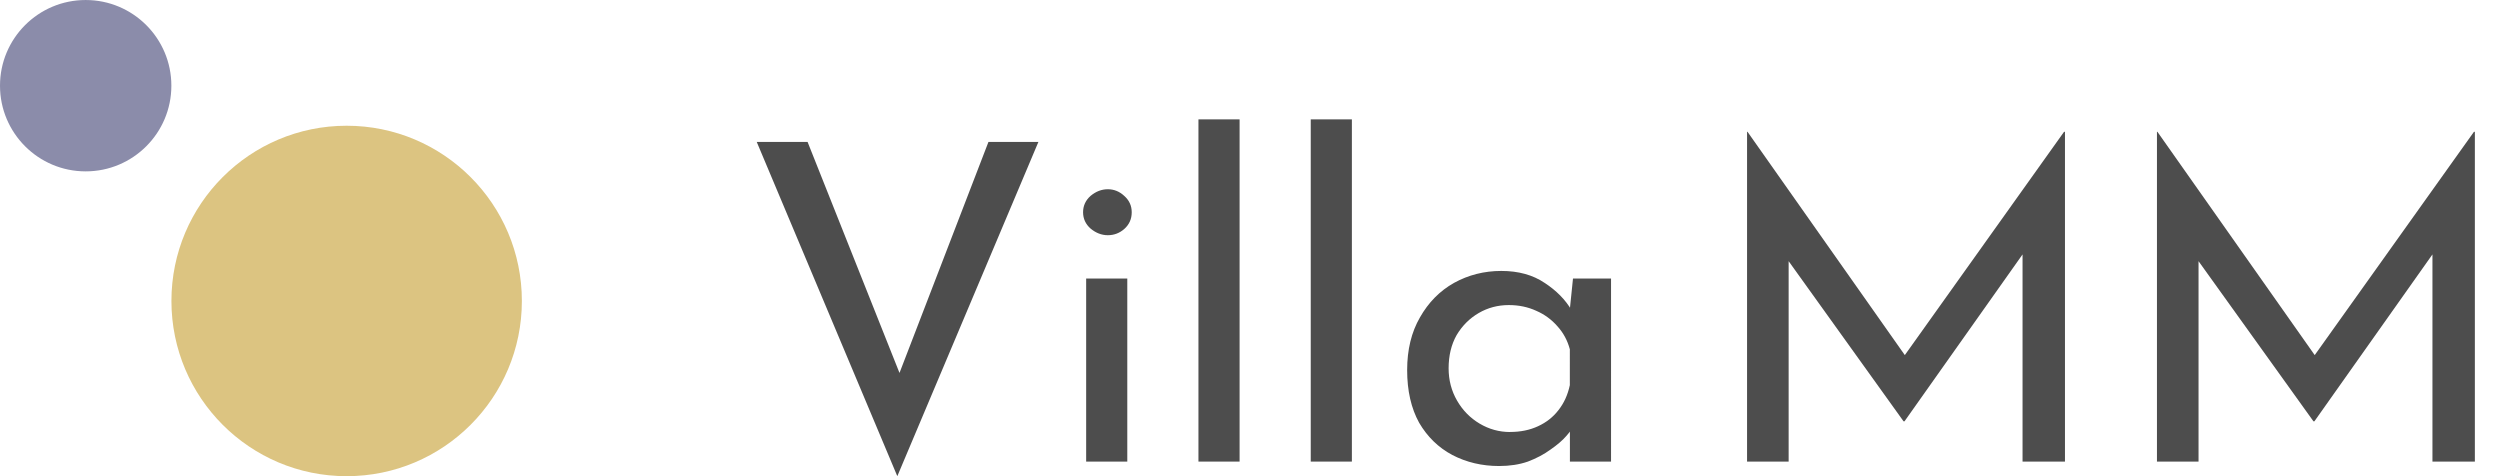
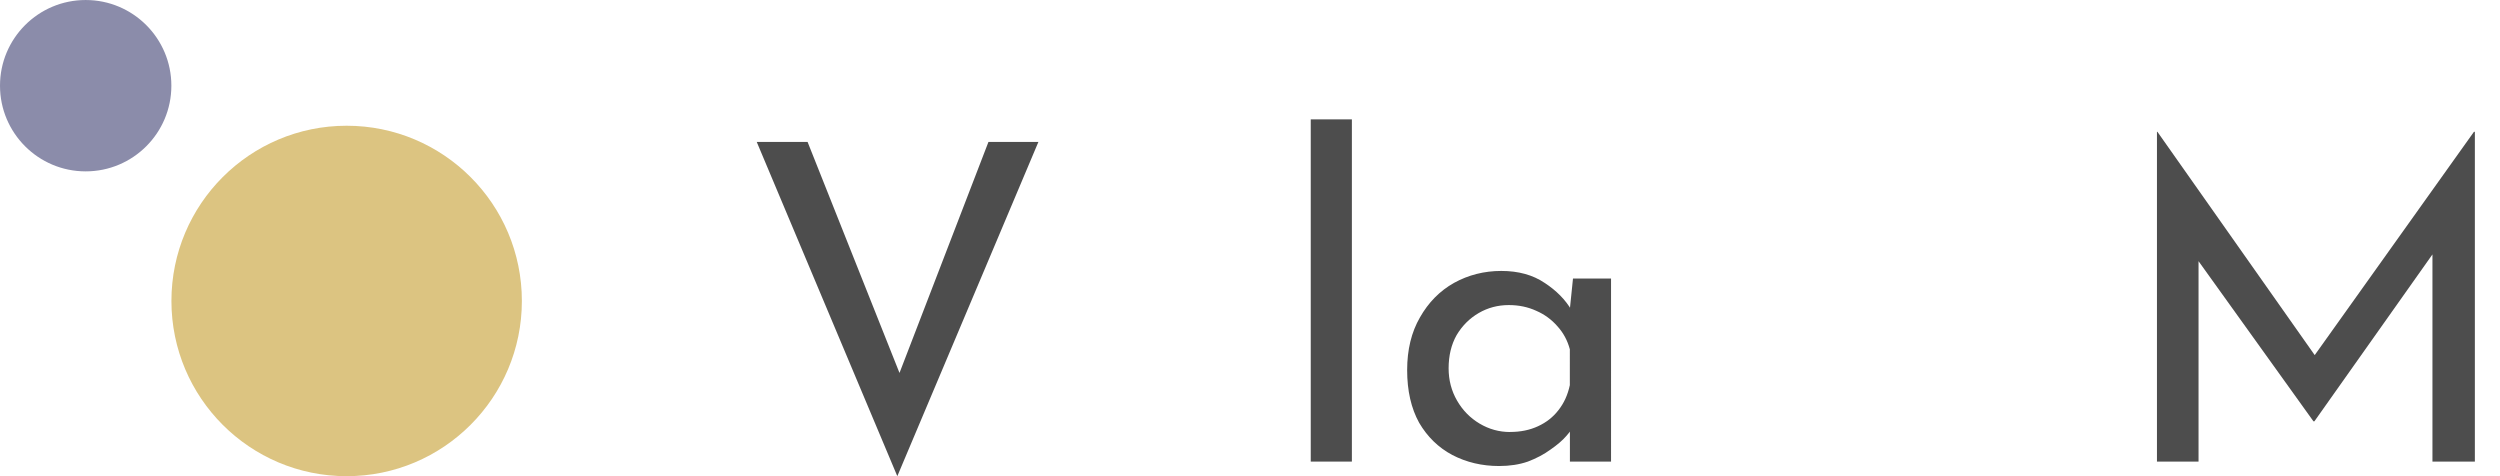
<svg xmlns="http://www.w3.org/2000/svg" xmlns:ns1="http://www.inkscape.org/namespaces/inkscape" xmlns:ns2="http://sodipodi.sourceforge.net/DTD/sodipodi-0.dtd" width="147" height="28" viewBox="0 0 38.894 7.408" version="1.1" id="svg635" ns1:version="1.0.2 (e86c870879, 2021-01-15, custom)" ns2:docname="logo.svg">
  <defs id="defs629" />
  <ns2:namedview id="base" pagecolor="#ffffff" bordercolor="#666666" borderopacity="1.0" ns1:pageopacity="0.0" ns1:pageshadow="2" ns1:zoom="1.4" ns1:cx="157.41977" ns1:cy="16.241806" ns1:document-units="px" ns1:current-layer="layer1" ns1:document-rotation="0" showgrid="false" fit-margin-top="0" fit-margin-left="0" fit-margin-right="0" fit-margin-bottom="0" units="px" ns1:window-width="1858" ns1:window-height="1048" ns1:window-x="62" ns1:window-y="32" ns1:window-maximized="1" />
  <g ns1:label="Layer 1" ns1:groupmode="layer" id="layer1" transform="translate(-34.421,-87.766)">
    <g id="g1682" transform="translate(-10.686,82.49)">
      <g aria-label="Villa MM" id="text1814-3" style="font-style:normal;font-variant:normal;font-weight:normal;font-stretch:normal;font-size:6.879px;line-height:1.25;font-family:'Josefin Sans Thin';-inkscape-font-specification:'Josefin Sans Thin, ';letter-spacing:0px;word-spacing:-1.323px;fill:#4d4d4d;fill-opacity:1;stroke-width:0.265">
        <path d="m 57.671,7.484 1.637,4.114 -0.378,-0.076 1.555,-4.038 h 0.777 L 59.067,12.684 56.88,7.484 Z" style="font-style:normal;font-variant:normal;font-weight:normal;font-stretch:normal;font-size:6.879px;font-family:'Josefin Sans Thin';-inkscape-font-specification:'Josefin Sans Thin, ';fill:#4d4d4d;fill-opacity:1;stroke-width:0.265" id="path658" />
-         <path d="m 62.005,9.609 h 0.64 V 12.457 H 62.005 Z M 61.957,8.578 q 0,-0.151 0.117,-0.255 0.124,-0.103 0.268,-0.103 0.144,0 0.255,0.103 0.117,0.103 0.117,0.255 0,0.158 -0.117,0.261 -0.11,0.096 -0.255,0.096 -0.144,0 -0.268,-0.103 -0.117,-0.103 -0.117,-0.255 z" style="font-style:normal;font-variant:normal;font-weight:normal;font-stretch:normal;font-size:6.879px;font-family:'Josefin Sans Thin';-inkscape-font-specification:'Josefin Sans Thin, ';fill:#4d4d4d;fill-opacity:1;stroke-width:0.265" id="path660" />
-         <path d="M 63.752,7.133 H 64.392 V 12.457 h -0.64 z" style="font-style:normal;font-variant:normal;font-weight:normal;font-stretch:normal;font-size:6.879px;font-family:'Josefin Sans Thin';-inkscape-font-specification:'Josefin Sans Thin, ';fill:#4d4d4d;fill-opacity:1;stroke-width:0.265" id="path662" />
        <path d="m 65.499,7.133 h 0.64 V 12.457 h -0.64 z" style="font-style:normal;font-variant:normal;font-weight:normal;font-stretch:normal;font-size:6.879px;font-family:'Josefin Sans Thin';-inkscape-font-specification:'Josefin Sans Thin, ';fill:#4d4d4d;fill-opacity:1;stroke-width:0.265" id="path664" />
        <path d="m 68.43,12.526 q -0.399,0 -0.729,-0.172 -0.323,-0.172 -0.516,-0.502 -0.186,-0.337 -0.186,-0.819 0,-0.475 0.199,-0.819 0.199,-0.351 0.53,-0.537 0.337,-0.186 0.736,-0.186 0.399,0 0.674,0.186 0.275,0.179 0.42,0.427 l -0.041,0.11 0.062,-0.605 h 0.592 V 12.457 h -0.64 v -0.743 l 0.069,0.165 q -0.028,0.069 -0.124,0.179 -0.089,0.103 -0.248,0.213 -0.151,0.11 -0.351,0.186 -0.199,0.069 -0.447,0.069 z m 0.172,-0.53 q 0.241,0 0.433,-0.089 0.193,-0.089 0.316,-0.248 0.131,-0.165 0.179,-0.392 V 10.71 q -0.055,-0.206 -0.193,-0.358 -0.138,-0.158 -0.33,-0.241 -0.193,-0.089 -0.427,-0.089 -0.255,0 -0.468,0.124 -0.213,0.124 -0.344,0.344 -0.124,0.22 -0.124,0.516 0,0.275 0.131,0.502 0.131,0.227 0.351,0.358 0.22,0.131 0.475,0.131 z" style="font-style:normal;font-variant:normal;font-weight:normal;font-stretch:normal;font-size:6.879px;font-family:'Josefin Sans Thin';-inkscape-font-specification:'Josefin Sans Thin, ';fill:#4d4d4d;fill-opacity:1;stroke-width:0.265" id="path666" />
-         <path d="M 72.287,12.457 V 7.326 h 0.007 L 74.901,11.027 74.619,10.972 77.219,7.326 H 77.233 V 12.457 H 76.573 V 8.839 l 0.041,0.337 -1.878,2.655 h -0.014 L 72.817,9.176 72.934,8.866 V 12.457 Z" style="font-style:normal;font-variant:normal;font-weight:normal;font-stretch:normal;font-size:6.879px;font-family:'Josefin Sans Thin';-inkscape-font-specification:'Josefin Sans Thin, ';fill:#4d4d4d;fill-opacity:1;stroke-width:0.265" id="path668" />
        <path d="M 78.664,12.457 V 7.326 h 0.007 l 2.607,3.701 -0.282,-0.055 2.6,-3.646 h 0.014 V 12.457 H 82.95 V 8.839 l 0.041,0.337 -1.878,2.655 h -0.014 L 79.194,9.176 79.311,8.866 V 12.457 Z" style="font-style:normal;font-variant:normal;font-weight:normal;font-stretch:normal;font-size:6.879px;font-family:'Josefin Sans Thin';-inkscape-font-specification:'Josefin Sans Thin, ';fill:#4d4d4d;fill-opacity:1;stroke-width:0.265" id="path670" />
      </g>
      <circle style="fill:#8b8caa;fill-opacity:1;stroke-width:0.265;stroke-linecap:round;stroke-linejoin:round" id="path1897-7" cx="46.44" cy="6.609" r="1.333" />
      <circle style="fill:#dcc481;fill-opacity:1;stroke-width:0.265;stroke-linecap:round;stroke-linejoin:round" id="path1899-5" cx="50.5" cy="9.958" r="2.726" />
    </g>
  </g>
</svg>